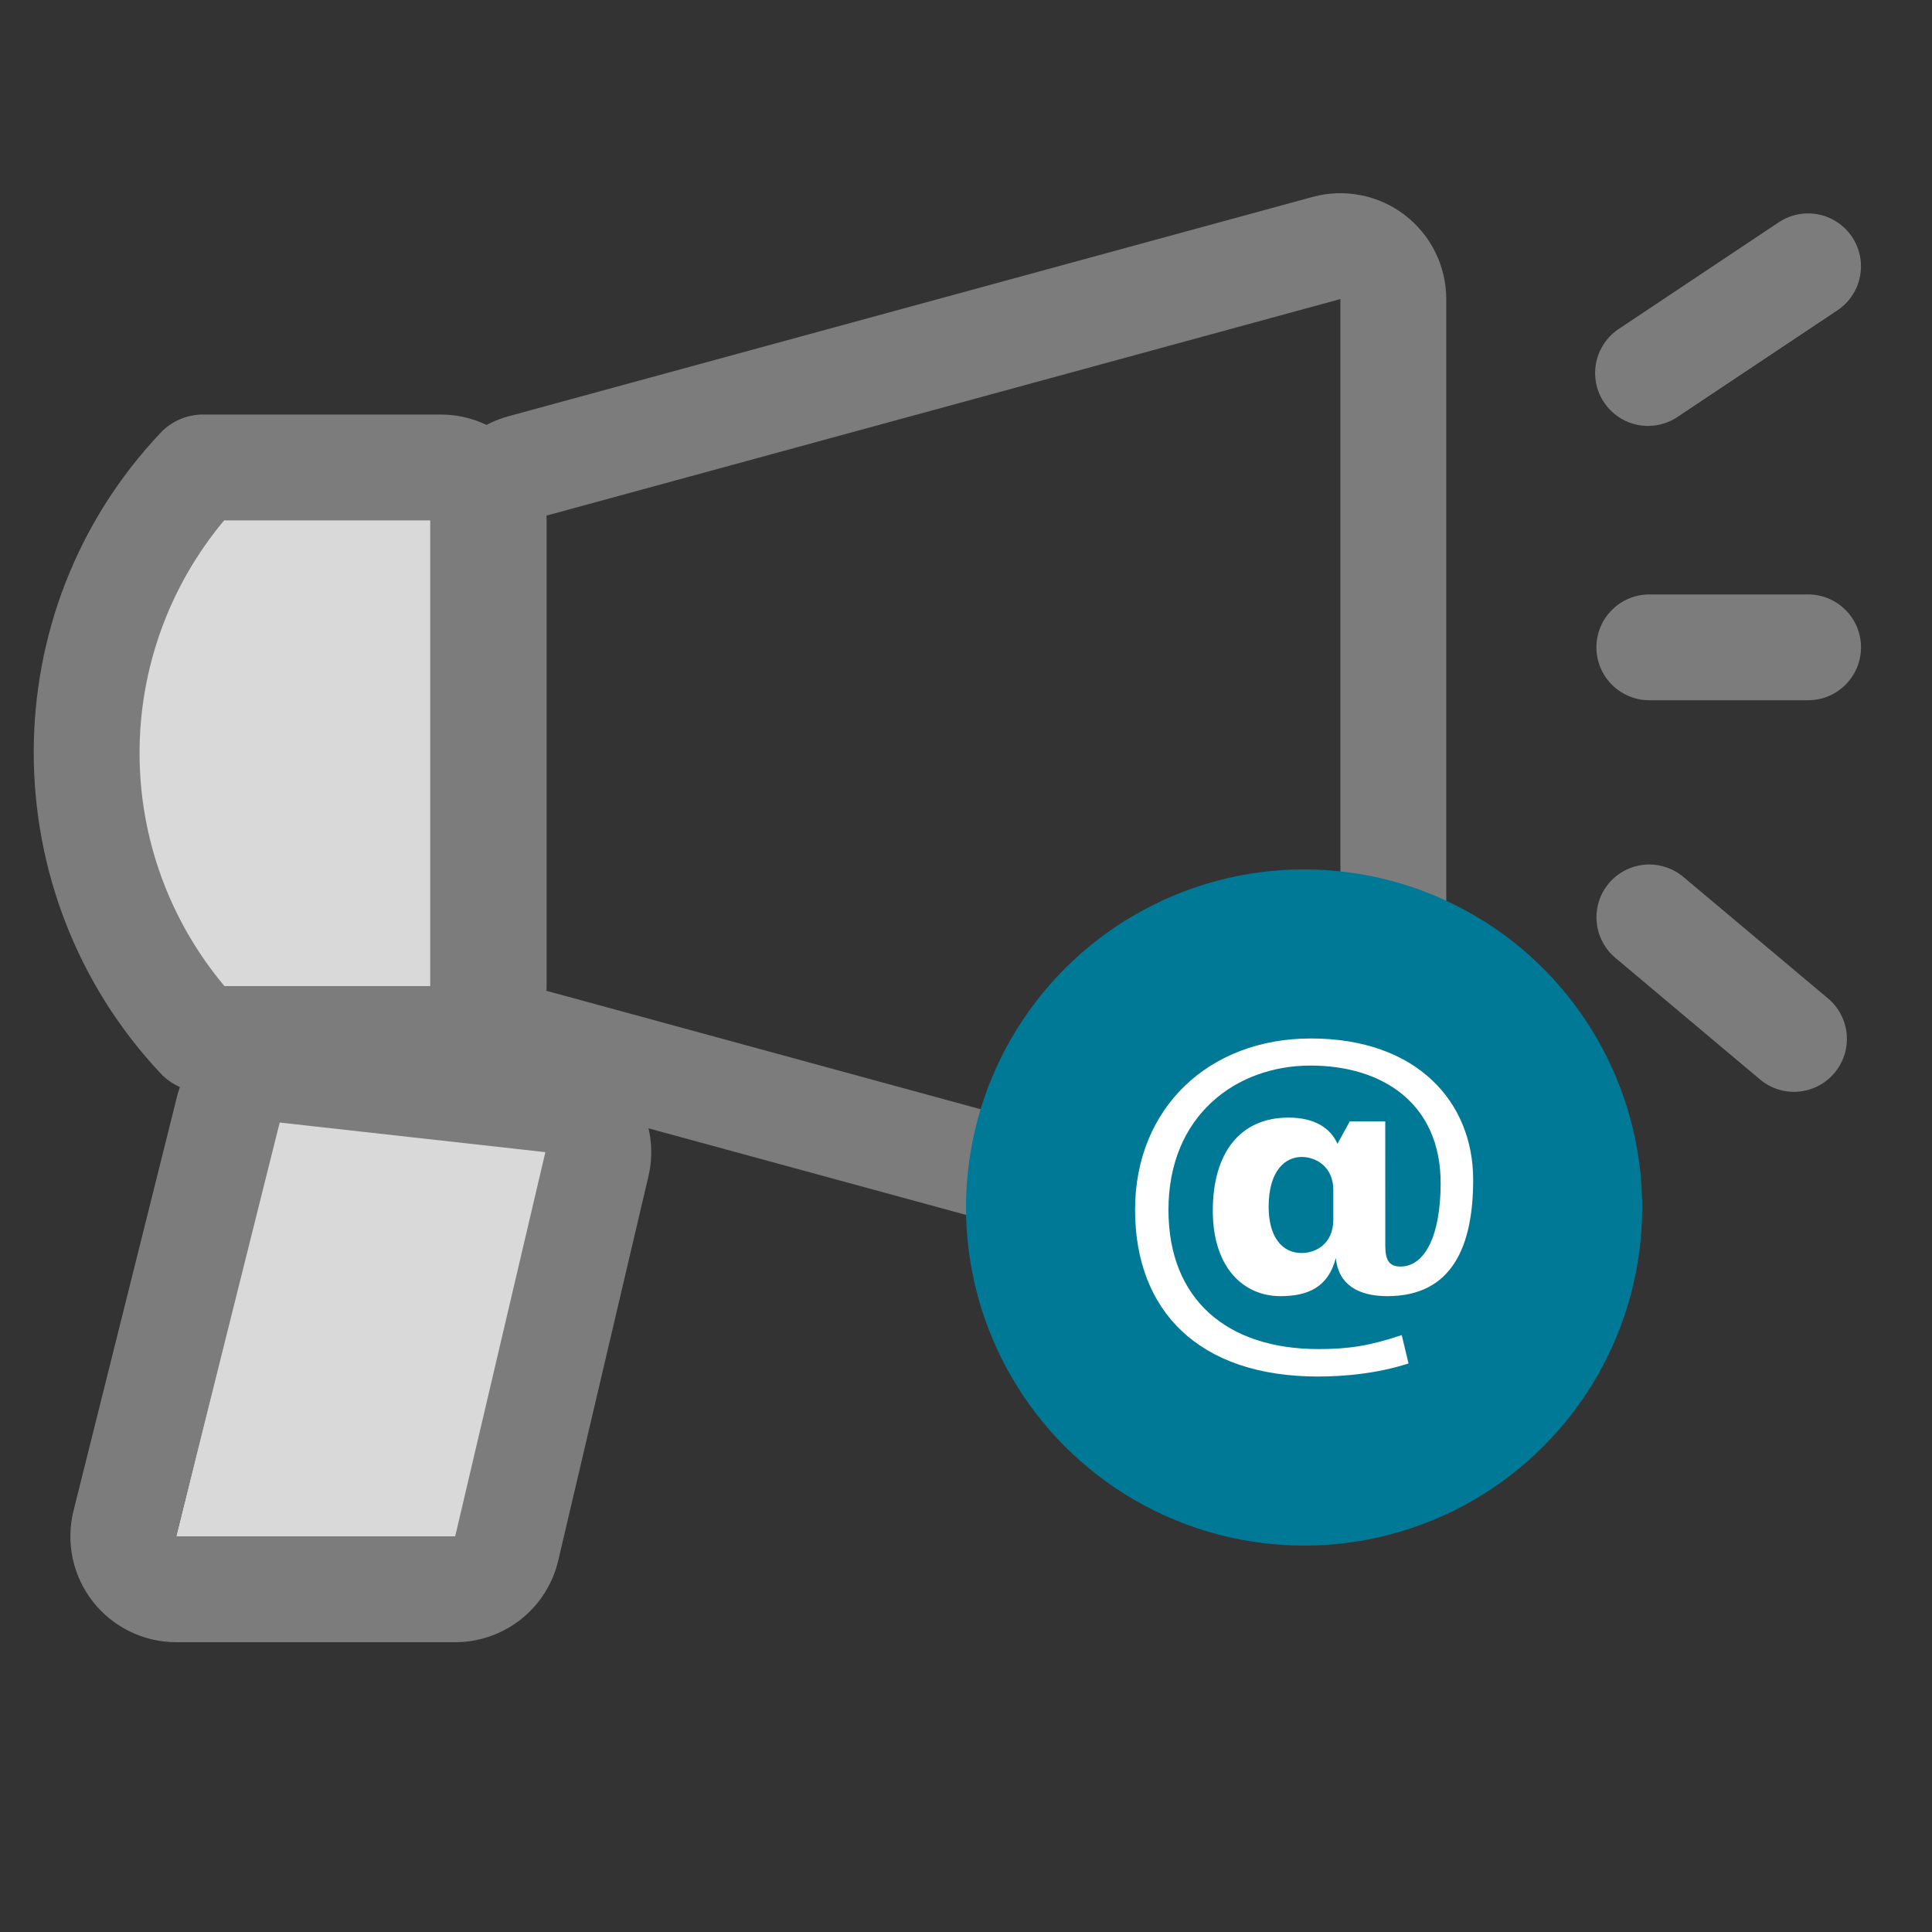
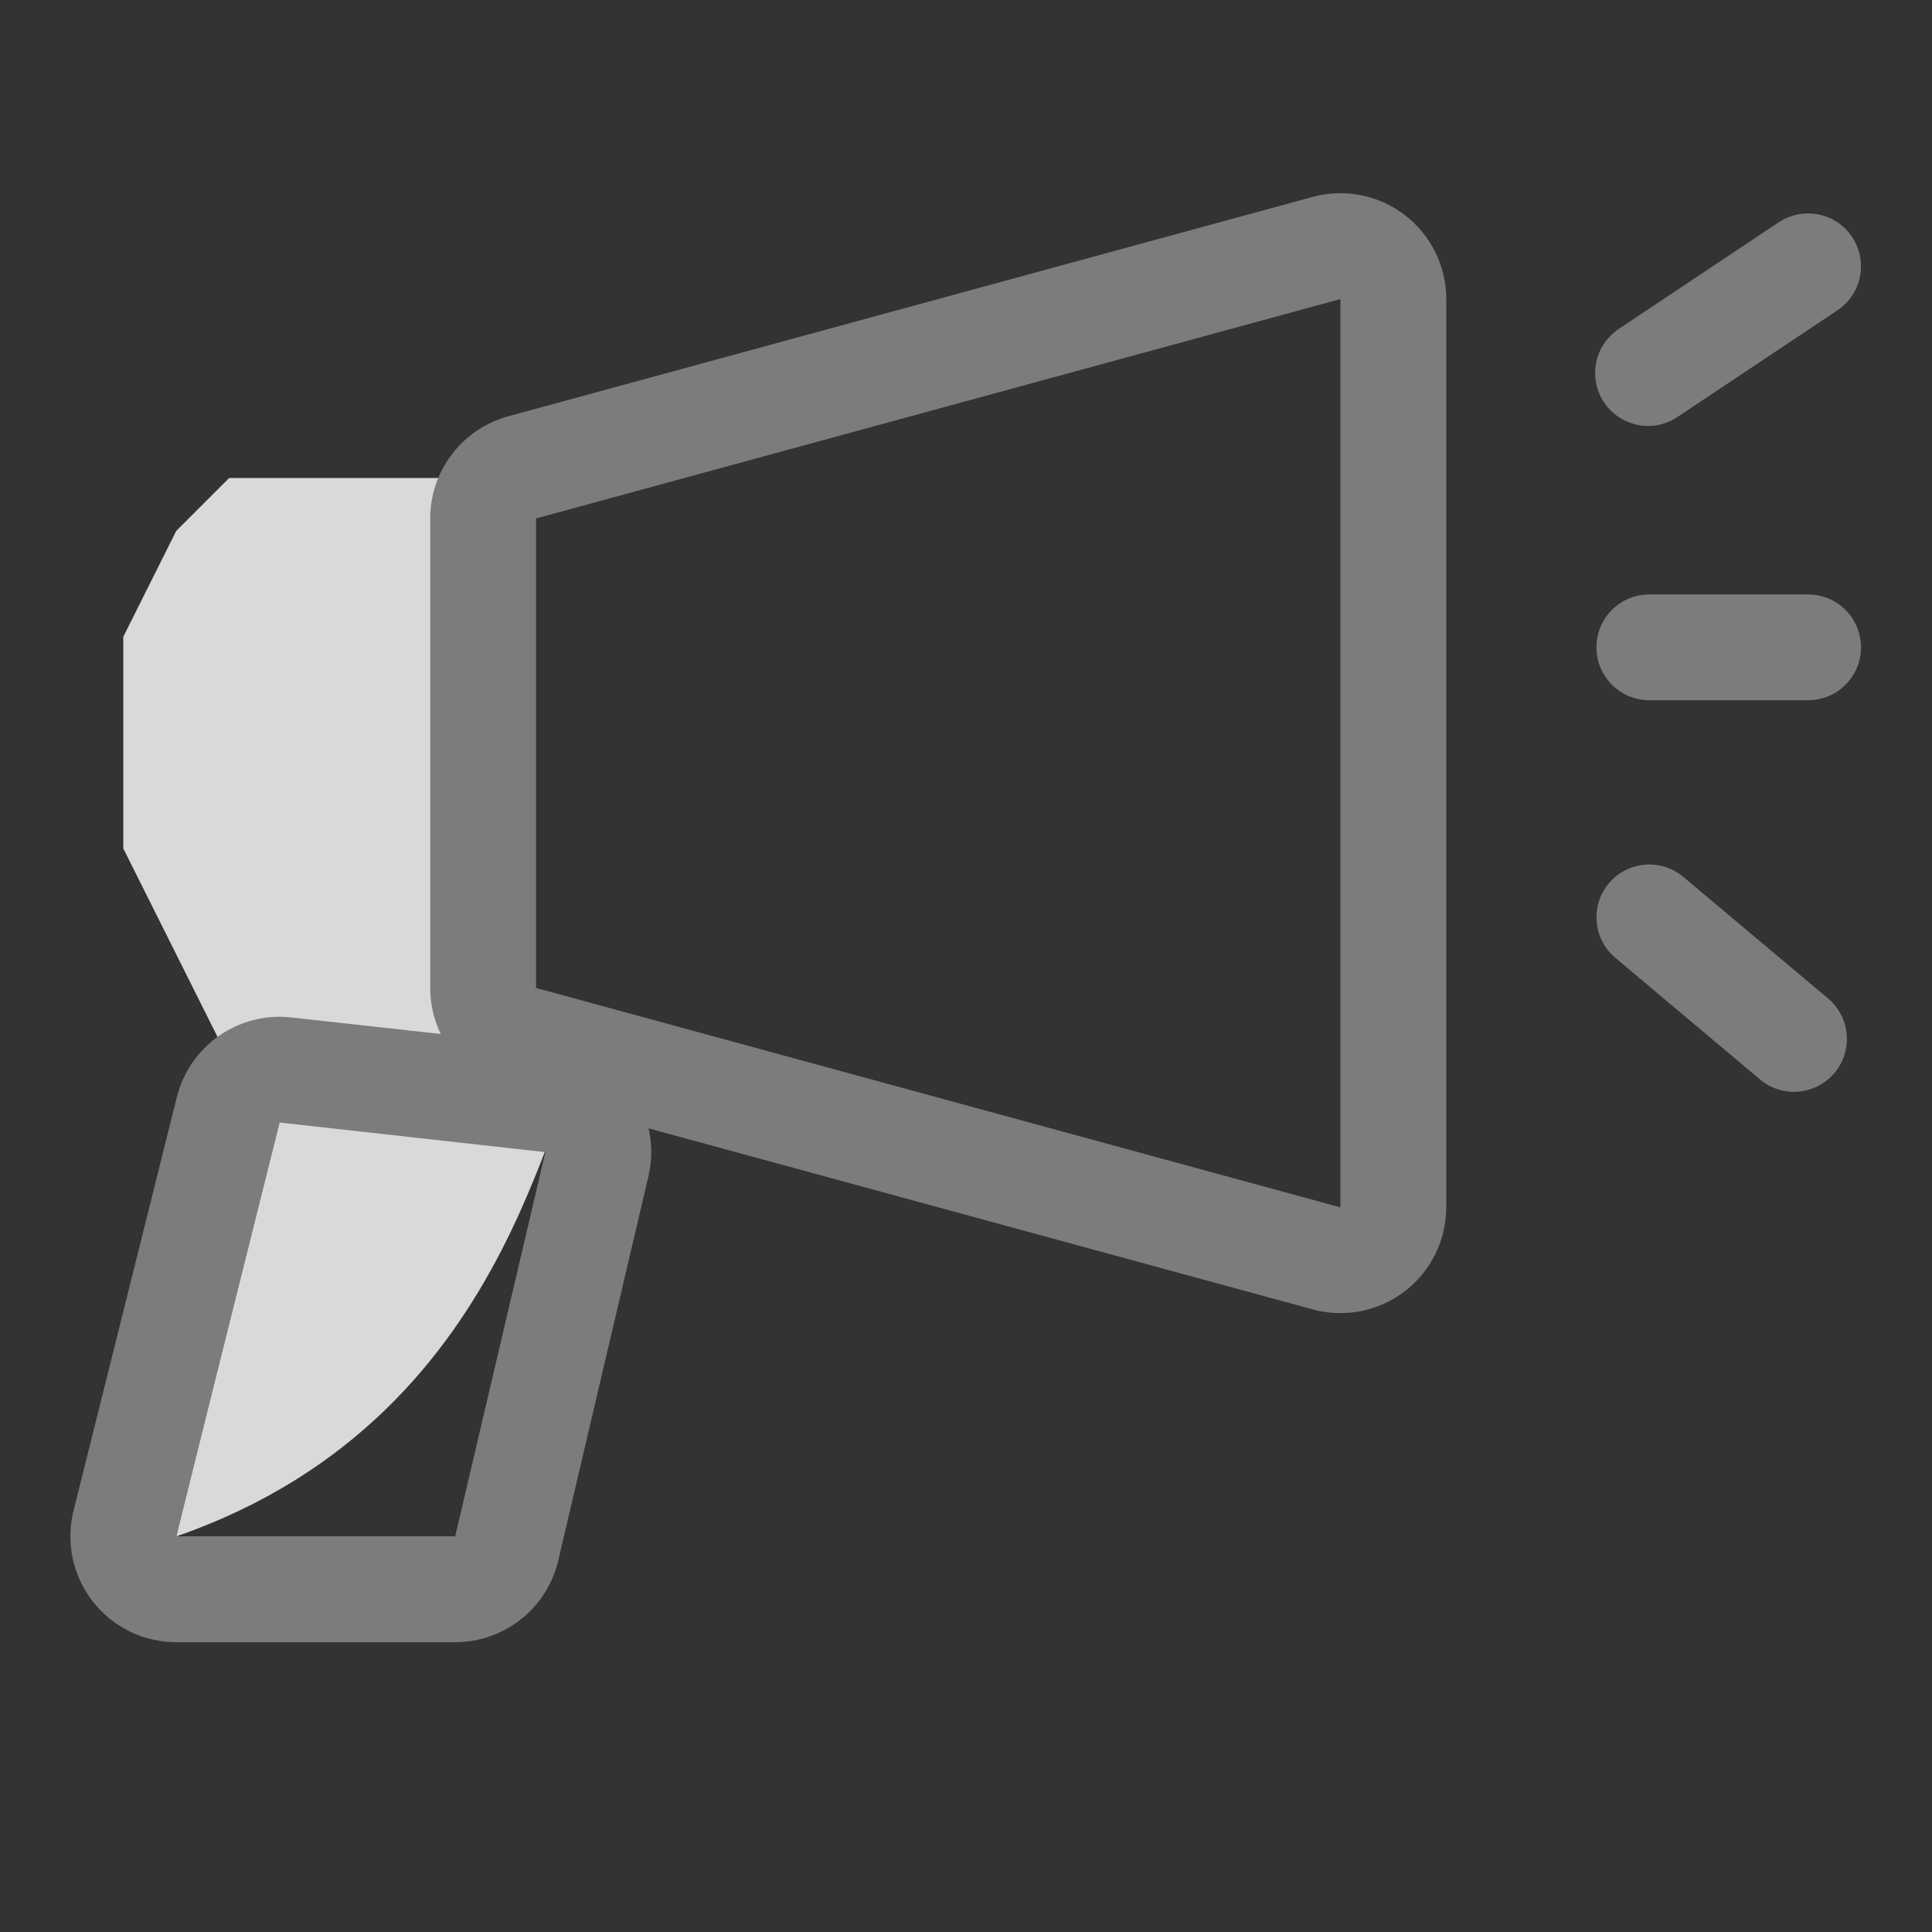
<svg xmlns="http://www.w3.org/2000/svg" width="43" height="43" viewBox="0 0 43 43" fill="none">
  <rect x="0" y="0" width="43" height="43" fill="#333333" stroke="none" />
-   <path d="M13.194 23.595H6.536L3.922 34.195L10.989 35.373C11.86 31.447 12.148 23.595 13.194 23.595Z" fill="#D9D9D9" />
+   <path d="M13.194 23.595H6.536L3.922 34.195C11.86 31.447 12.148 23.595 13.194 23.595Z" fill="#D9D9D9" />
  <path d="M9.811 10.639H5.1L3.922 11.817L2.744 14.173V16.528V18.884L3.922 21.239L5.1 23.595H9.811V10.639Z" fill="#D9D9D9" />
  <path fill-rule="evenodd" clip-rule="evenodd" d="M11.931 11.539V21.989L29.833 26.872V6.656L11.931 11.539ZM9.575 21.989C9.575 22.506 9.745 23.008 10.059 23.419C10.372 23.83 10.813 24.126 11.311 24.262L29.214 29.142C29.563 29.238 29.93 29.251 30.285 29.182C30.64 29.112 30.975 28.962 31.262 28.742C31.55 28.523 31.784 28.24 31.944 27.915C32.105 27.591 32.188 27.234 32.189 26.872V6.656C32.189 6.294 32.105 5.937 31.945 5.612C31.784 5.287 31.551 5.004 31.263 4.784C30.976 4.564 30.641 4.413 30.285 4.344C29.93 4.274 29.563 4.288 29.214 4.383L11.311 9.266C10.813 9.402 10.372 9.698 10.059 10.109C9.745 10.52 9.575 11.022 9.575 11.539V21.989Z" fill="#7D7C7C" />
-   <path fill-rule="evenodd" clip-rule="evenodd" d="M4.996 21.947H9.811V11.582H4.989C3.771 13.035 3.105 14.87 3.106 16.765C3.107 18.661 3.776 20.495 4.996 21.947ZM9.811 24.302C10.436 24.302 11.035 24.054 11.476 23.612C11.918 23.17 12.166 22.571 12.166 21.947V11.582C12.166 10.957 11.918 10.358 11.476 9.916C11.035 9.475 10.436 9.226 9.811 9.226H4.518C4.341 9.226 4.167 9.262 4.005 9.332C3.843 9.401 3.697 9.503 3.576 9.631C-0.198 13.615 -0.182 19.885 3.571 23.887C3.693 24.018 3.841 24.122 4.005 24.194C4.169 24.265 4.346 24.302 4.525 24.302H9.811Z" fill="#7D7C7C" />
  <path fill-rule="evenodd" clip-rule="evenodd" d="M12.138 25.643L6.225 24.984L3.922 34.194H10.131L12.138 25.643ZM6.484 22.645C5.918 22.581 5.348 22.726 4.88 23.05C4.412 23.375 4.077 23.859 3.938 24.412L1.637 33.622C1.55 33.969 1.543 34.332 1.617 34.682C1.691 35.032 1.844 35.361 2.065 35.644C2.285 35.926 2.567 36.154 2.888 36.311C3.21 36.468 3.564 36.55 3.922 36.55H10.131C10.662 36.55 11.178 36.37 11.595 36.04C12.011 35.71 12.304 35.249 12.425 34.731L14.432 26.181C14.509 25.856 14.515 25.519 14.451 25.192C14.388 24.864 14.255 24.554 14.063 24.282C13.871 24.01 13.623 23.781 13.335 23.612C13.048 23.443 12.728 23.336 12.397 23.3L6.484 22.645ZM41.222 5.275C41.395 5.535 41.458 5.853 41.396 6.159C41.335 6.465 41.155 6.734 40.895 6.907L37.361 9.263C37.233 9.354 37.087 9.418 36.934 9.452C36.78 9.486 36.62 9.489 36.466 9.46C36.311 9.431 36.163 9.372 36.032 9.285C35.9 9.198 35.787 9.086 35.7 8.955C35.612 8.824 35.552 8.676 35.523 8.521C35.494 8.367 35.496 8.207 35.529 8.053C35.562 7.899 35.626 7.754 35.717 7.625C35.807 7.496 35.923 7.386 36.056 7.303L39.59 4.947C39.85 4.774 40.168 4.712 40.474 4.773C40.78 4.835 41.049 5.015 41.222 5.275ZM35.531 14.407C35.531 14.095 35.655 13.795 35.876 13.575C36.097 13.354 36.397 13.23 36.709 13.23H40.242C40.555 13.23 40.854 13.354 41.075 13.575C41.296 13.795 41.42 14.095 41.42 14.407C41.42 14.72 41.296 15.019 41.075 15.24C40.854 15.461 40.555 15.585 40.242 15.585H36.709C36.397 15.585 36.097 15.461 35.876 15.24C35.655 15.019 35.531 14.72 35.531 14.407ZM35.807 19.66C35.907 19.542 36.029 19.444 36.166 19.373C36.303 19.302 36.454 19.259 36.608 19.245C36.762 19.232 36.917 19.25 37.065 19.297C37.212 19.344 37.349 19.419 37.468 19.519L40.718 22.249C40.944 22.454 41.082 22.738 41.103 23.042C41.124 23.346 41.026 23.647 40.83 23.88C40.633 24.114 40.354 24.262 40.051 24.294C39.748 24.326 39.444 24.239 39.203 24.051L35.953 21.319C35.714 21.118 35.564 20.831 35.537 20.52C35.509 20.209 35.606 19.9 35.807 19.66Z" fill="#7D7C7C" />
  <g clip-path="url(#clip0_7892_3458)">
-     <circle cx="29.025" cy="26.875" r="7.525" fill="#007996" />
-     <path d="M30.832 27.728C30.832 28.057 30.926 28.189 31.171 28.189C31.717 28.189 32.064 27.492 32.064 26.334C32.064 24.563 30.776 23.716 29.167 23.716C27.512 23.716 26.006 24.827 26.006 26.927C26.006 28.933 27.323 30.026 29.345 30.026C30.032 30.026 30.493 29.95 31.198 29.715L31.349 30.346C30.653 30.572 29.909 30.637 29.336 30.637C26.683 30.637 25.263 29.178 25.263 26.927C25.263 24.657 26.909 23.113 29.176 23.113C31.537 23.113 32.788 24.525 32.788 26.258C32.788 27.727 32.327 28.848 30.879 28.848C30.22 28.848 29.788 28.584 29.731 28C29.562 28.65 29.11 28.848 28.498 28.848C27.68 28.848 26.993 28.217 26.993 26.946C26.993 25.665 27.596 24.874 28.678 24.874C29.251 24.874 29.609 25.1 29.768 25.458L30.041 24.959H30.831L30.832 27.728ZM29.675 26.485C29.675 25.967 29.289 25.75 28.97 25.75C28.622 25.75 28.236 26.032 28.236 26.861C28.236 27.521 28.528 27.888 28.97 27.888C29.28 27.888 29.675 27.69 29.675 27.144V26.485Z" fill="white" />
-   </g>
+     </g>
  <defs>
    <clipPath id="clip0_7892_3458">
-       <rect width="15.05" height="15.05" fill="white" transform="translate(21.5 19.35)" />
-     </clipPath>
+       </clipPath>
  </defs>
</svg>